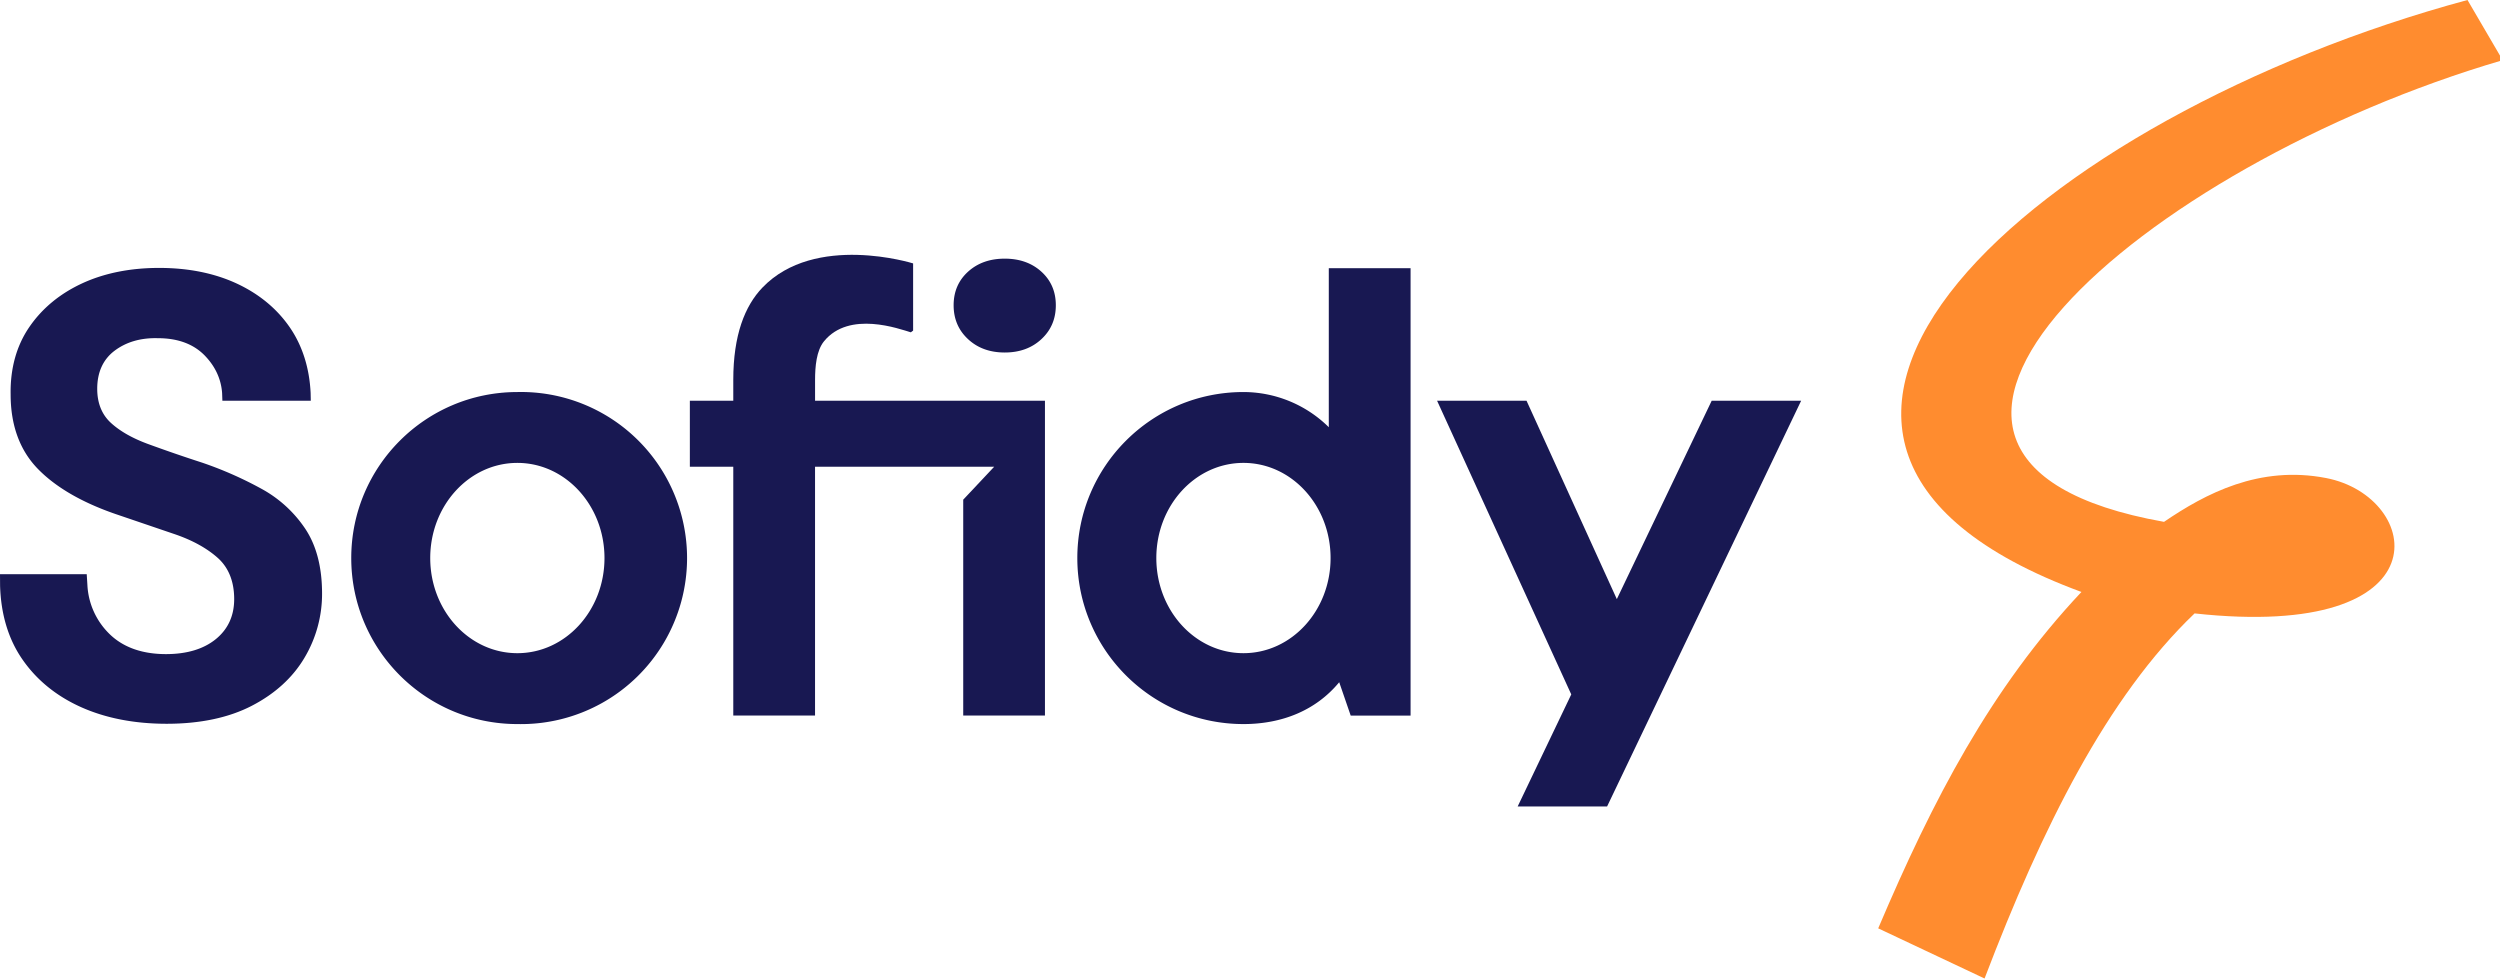
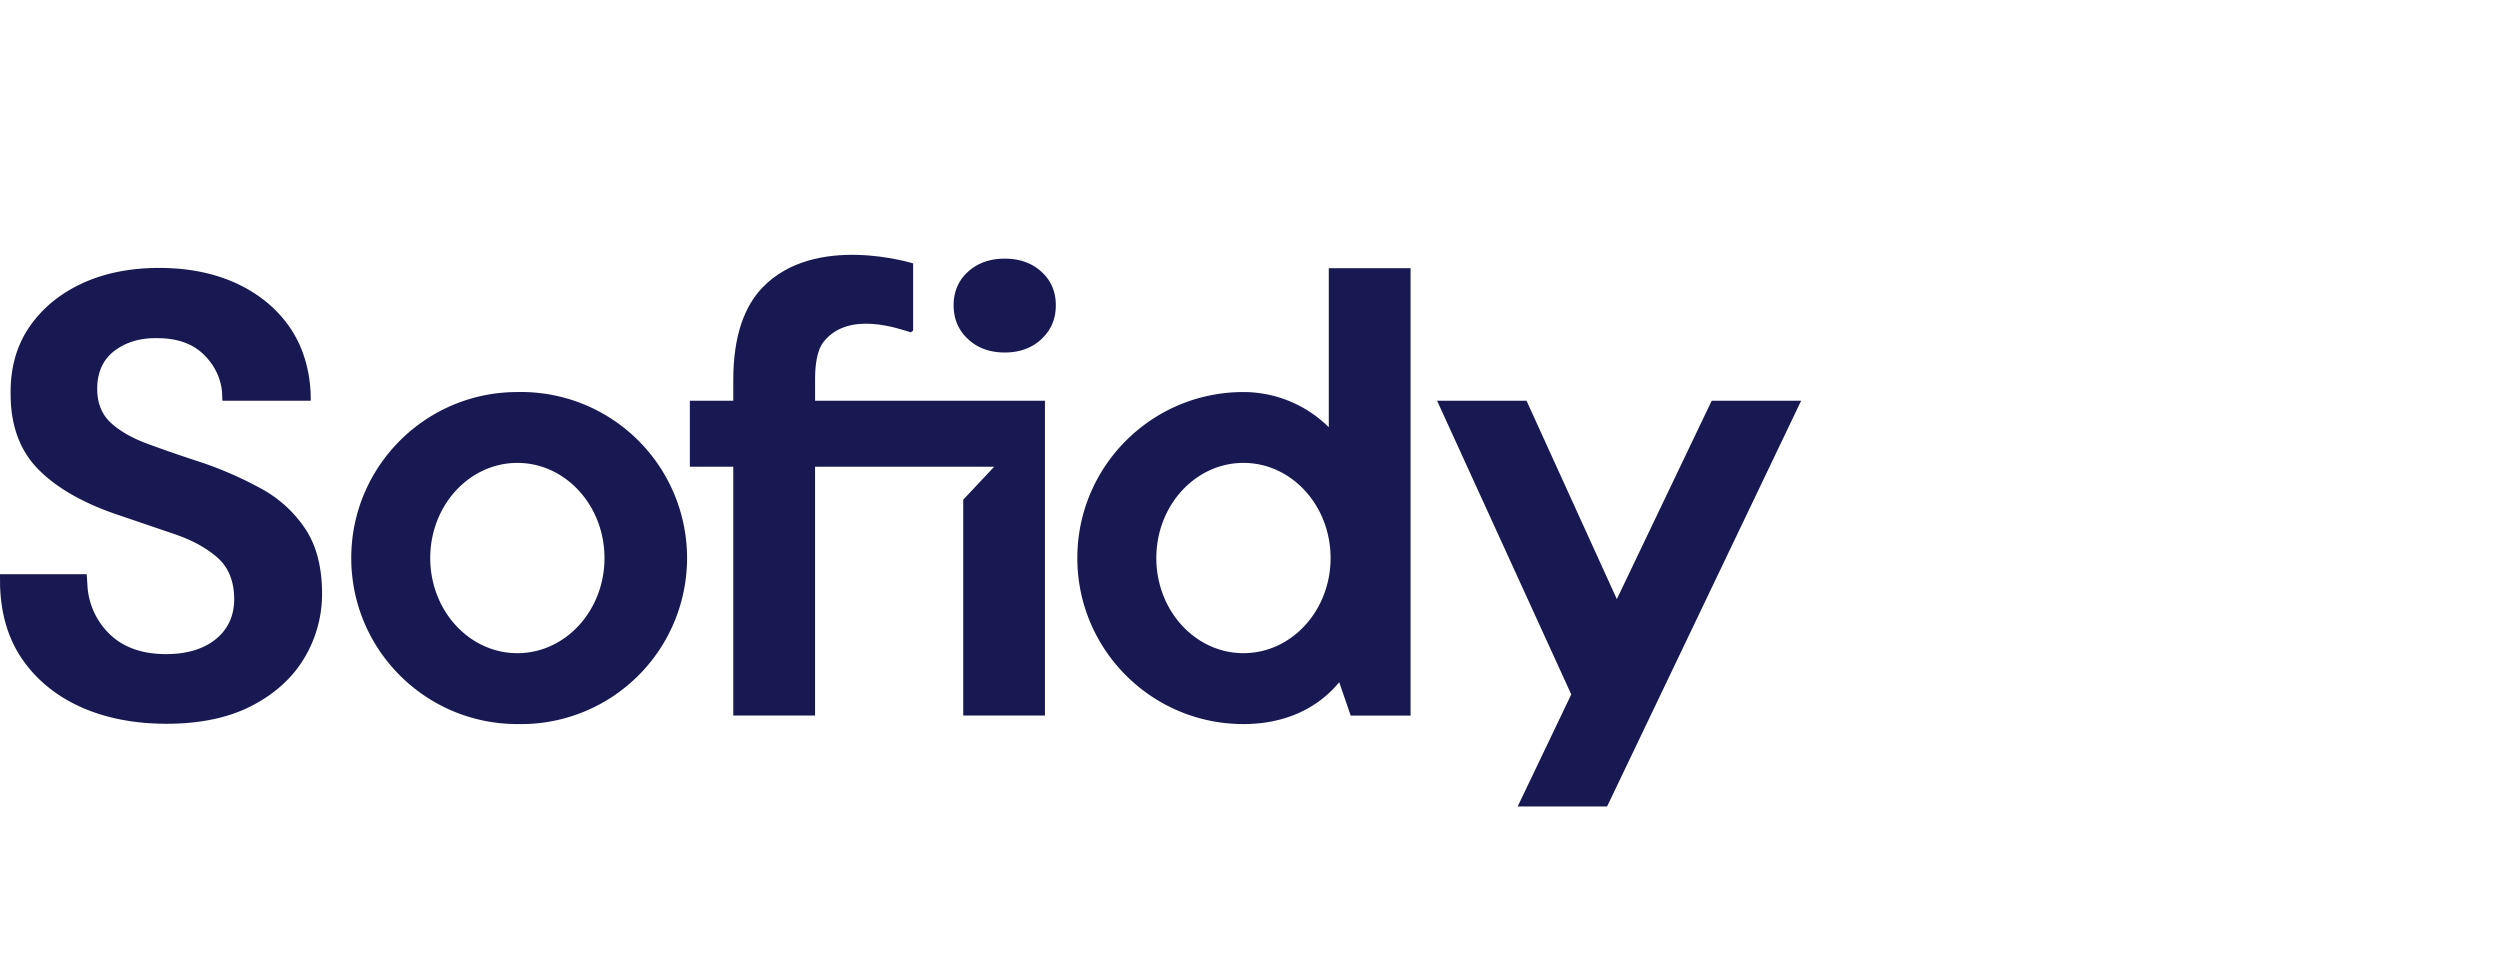
<svg xmlns="http://www.w3.org/2000/svg" width="936" height="367">
  <g fill="none" fill-rule="evenodd">
-     <path fill="#FF8C2F" d="M937 22.53 923.83 0C762.58 43.52 624.7 164.7 779.29 221.63c-34.01 36.17-55.67 77.91-76.09 125.94l39.82 18.78c21.58-56.58 45.89-105.37 78.63-136.69 94.73 10.35 85.28-43.69 49.26-50.68-25-4.86-45.2 5.84-60.7 16.4C676.69 171.64 801.34 62.26 937 22.53" />
    <path fill="#181852" d="m640.86 150.03-35.52 74.28-33.81-74.28h-33.49l50.24 109.96-20.07 41.96h33.48l72.66-151.92zm-335.7 0v-7.8c0-4.93.5-10.96 3.34-14.44 9.47-11.63 28.3-4.6 32.52-3.37l.85-.65V98.62s-36.73-11.53-56.45 9.09c-6.53 6.83-10.88 17.7-10.88 34.53v7.79h-16.26v24.71h16.26v93.17h30.61v-93.17h67.08l-11.6 12.34v80.83h30.6V150.03z" />
    <path fill="#181852" d="M376.17 96.84c-5.58 0-10.16 1.64-13.75 4.9q-5.38 4.9-5.38 12.55c0 5.1 1.79 9.33 5.38 12.67 3.59 3.35 8.17 5.02 13.75 5.02q8.37 0 13.75-5.02c3.59-3.34 5.38-7.56 5.38-12.67q0-7.64-5.38-12.55-5.38-4.9-13.75-4.9M193.7 244.55c-18.02 0-32.62-15.94-32.62-35.62 0-19.67 14.6-35.62 32.62-35.62 18.01 0 32.62 15.95 32.62 35.62 0 19.68-14.6 35.62-32.62 35.62m0-97.77c-34.35 0-62.19 27.83-62.19 62.15s27.84 62.16 62.19 62.16a62.17 62.17 0 1 0 0-124.31m271.85 97.77c-18.02 0-32.62-15.94-32.62-35.62 0-19.67 14.6-35.62 32.62-35.62s32.62 15.95 32.62 35.62c0 19.68-14.6 35.62-32.62 35.62m31.95-84.6a45.52 45.52 0 0 0-31.95-13.17c-34.35 0-62.2 27.83-62.2 62.15s27.85 62.16 62.2 62.16c14.57 0 27.22-5.21 35.85-15.67l4.3 12.49h22.42v-167.5H497.5zM98.05 183.09a139.98 139.98 0 0 0-22.38-9.88 571.59 571.59 0 0 1-20.37-7.02c-5.85-2.16-10.52-4.84-13.9-7.98-3.31-3.1-5-7.34-5-12.64 0-6.2 2.19-11 6.49-14.25 4.38-3.3 9.82-4.88 16.24-4.7 7.47 0 13.37 2.2 17.56 6.53 3.93 4.06 6.1 8.79 6.47 14.03l.1 2.85h33.1l-.06-2.96c-.47-9.31-3.04-17.48-7.65-24.28-4.8-7.07-11.5-12.65-19.9-16.58-8.4-3.92-18.2-5.9-29.17-5.9-10.8 0-20.5 1.94-28.81 5.78-8.33 3.85-14.99 9.35-19.78 16.34-4.81 7.01-7.17 15.5-7.01 25.24 0 11.5 3.4 20.84 10.1 27.78 6.67 6.9 16.48 12.62 29.17 17l22.03 7.5c6.78 2.3 12.28 5.35 16.36 9.03 4 3.64 6.04 8.8 6.04 15.33 0 6.22-2.3 11.25-6.85 14.96-4.57 3.73-10.85 5.63-18.67 5.63-9.04 0-16.22-2.6-21.33-7.7a27.47 27.47 0 0 1-8.1-18.07l-.26-4.15H0l.03 4.24c.3 10.73 3.08 19.99 8.26 27.52 5.34 7.78 12.75 13.83 22.01 17.99 9.25 4.15 20.05 6.25 32.1 6.25 12.53 0 23.25-2.27 31.88-6.74 8.64-4.47 15.26-10.49 19.66-17.88a46.6 46.6 0 0 0 6.64-24.16c0-9.74-2.08-17.83-6.18-24.06a46.4 46.4 0 0 0-16.35-15.05" />
  </g>
</svg>